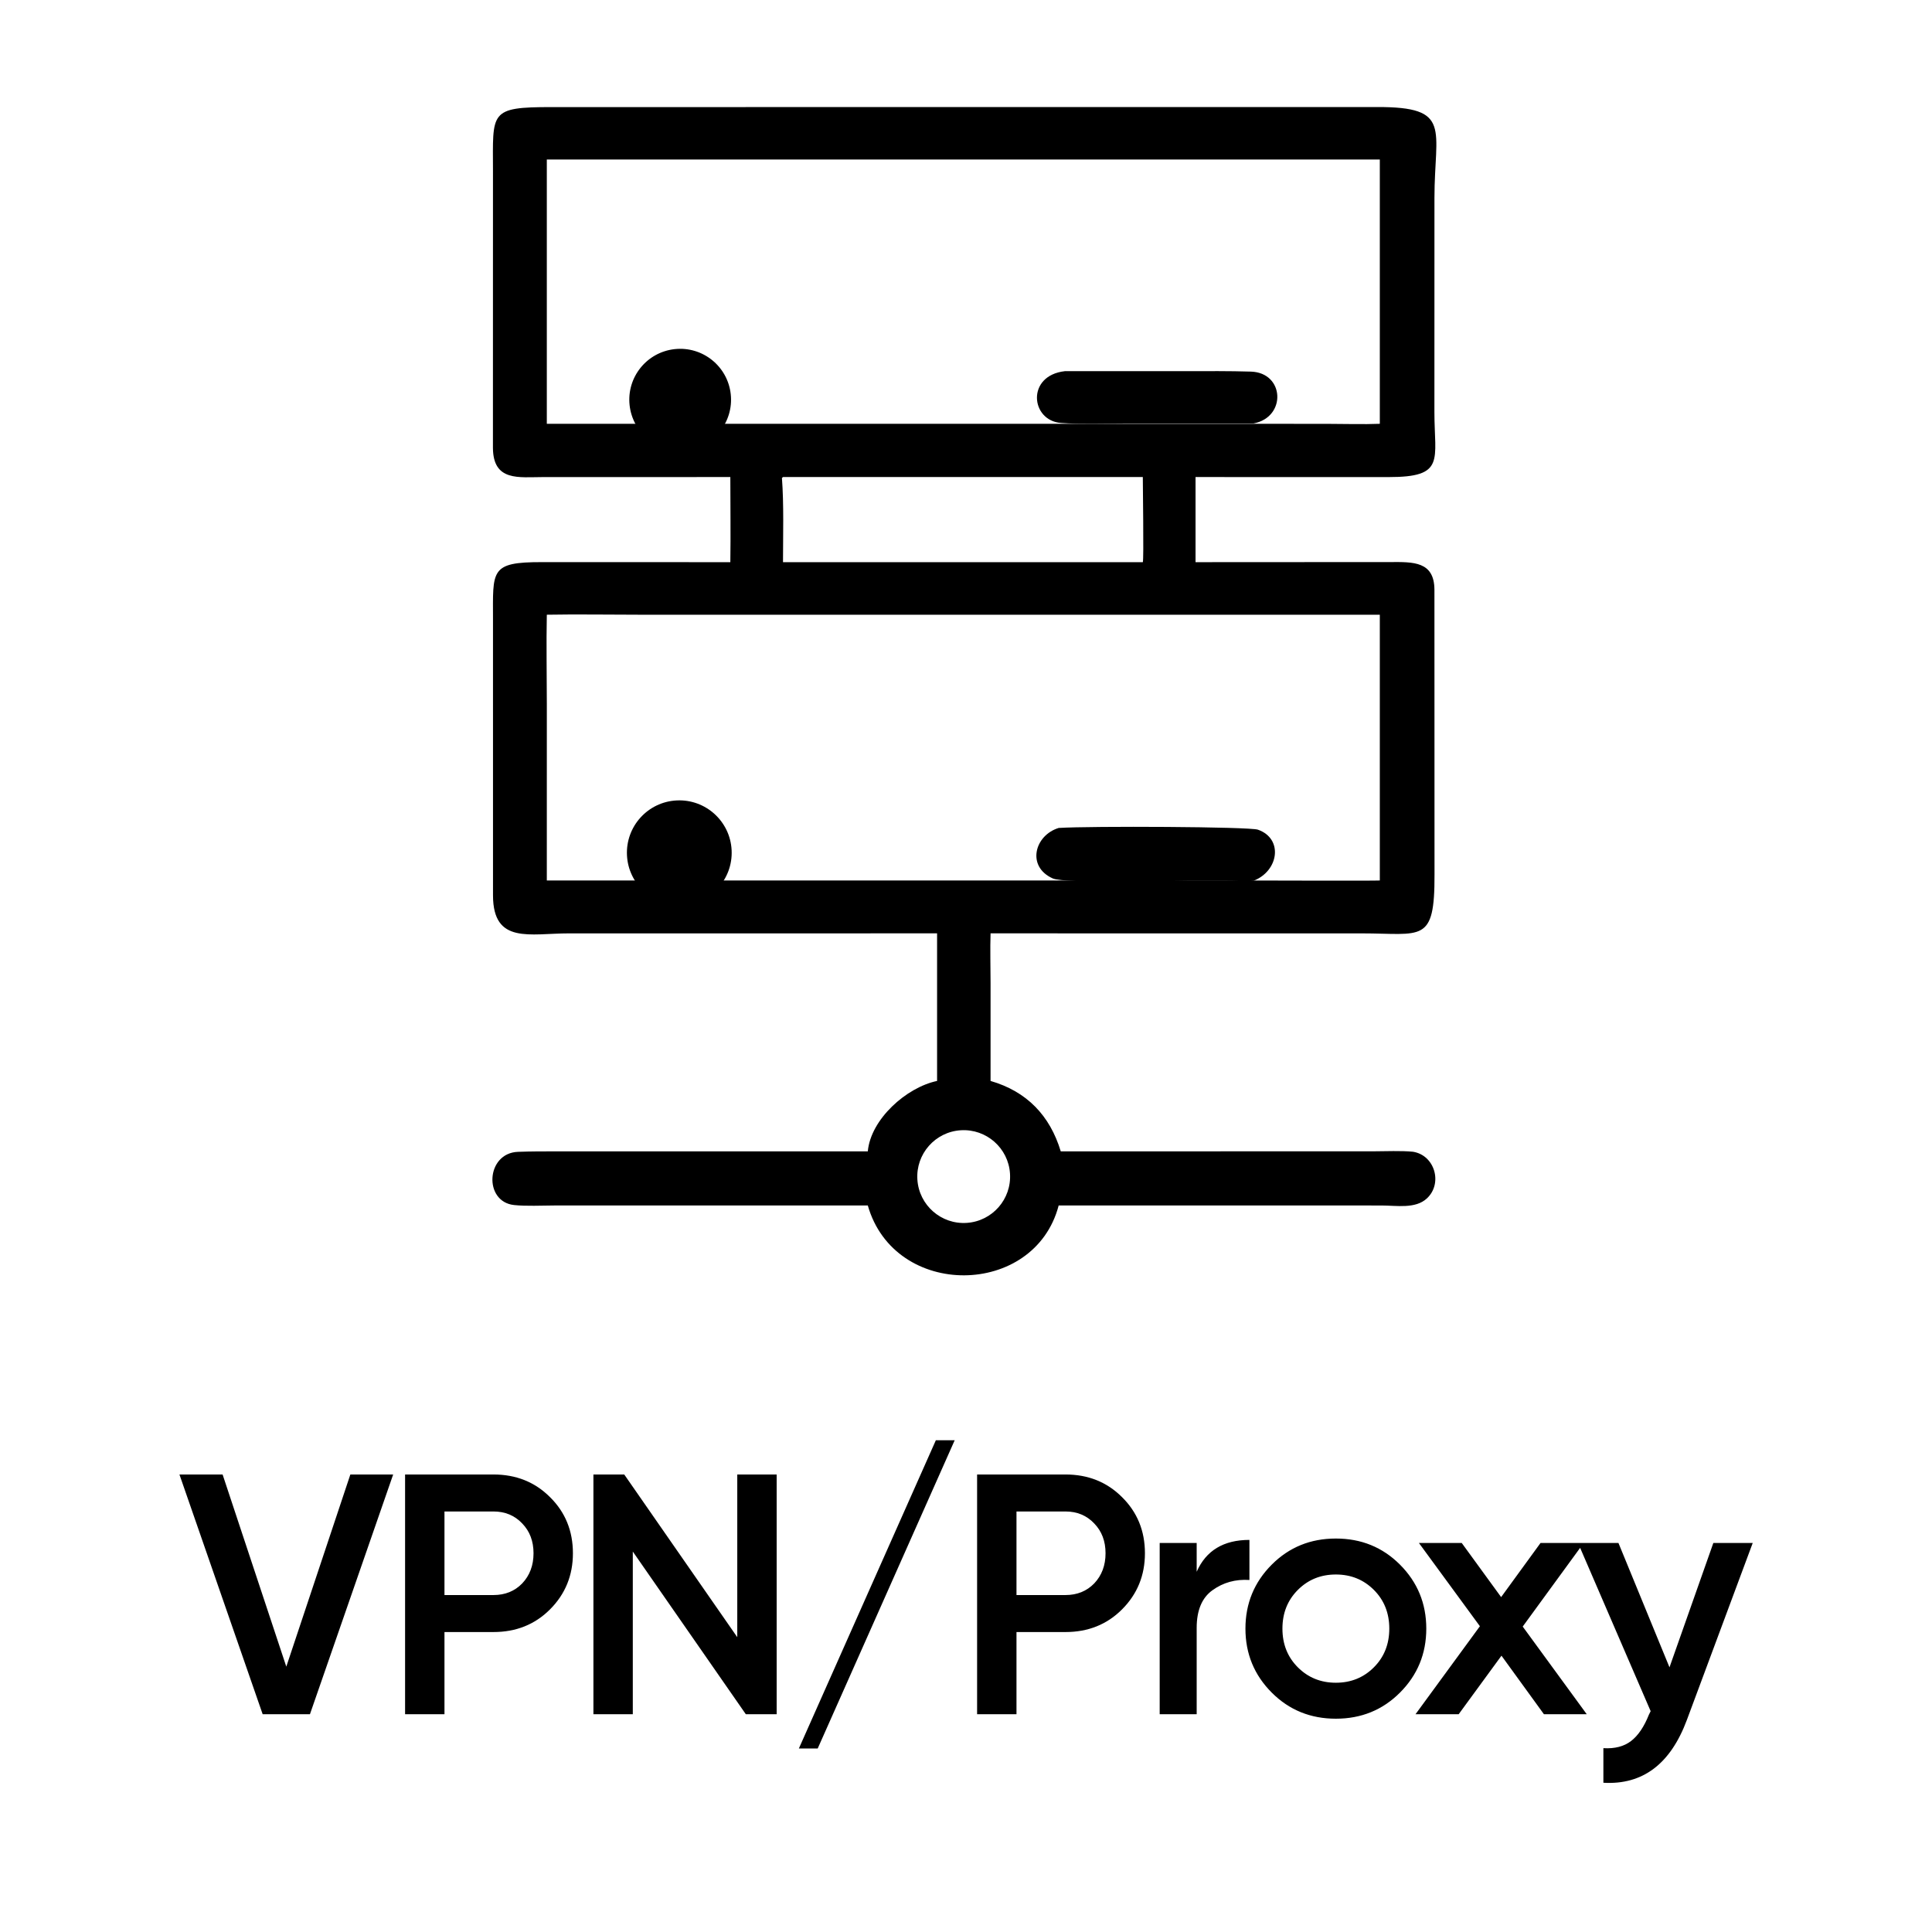
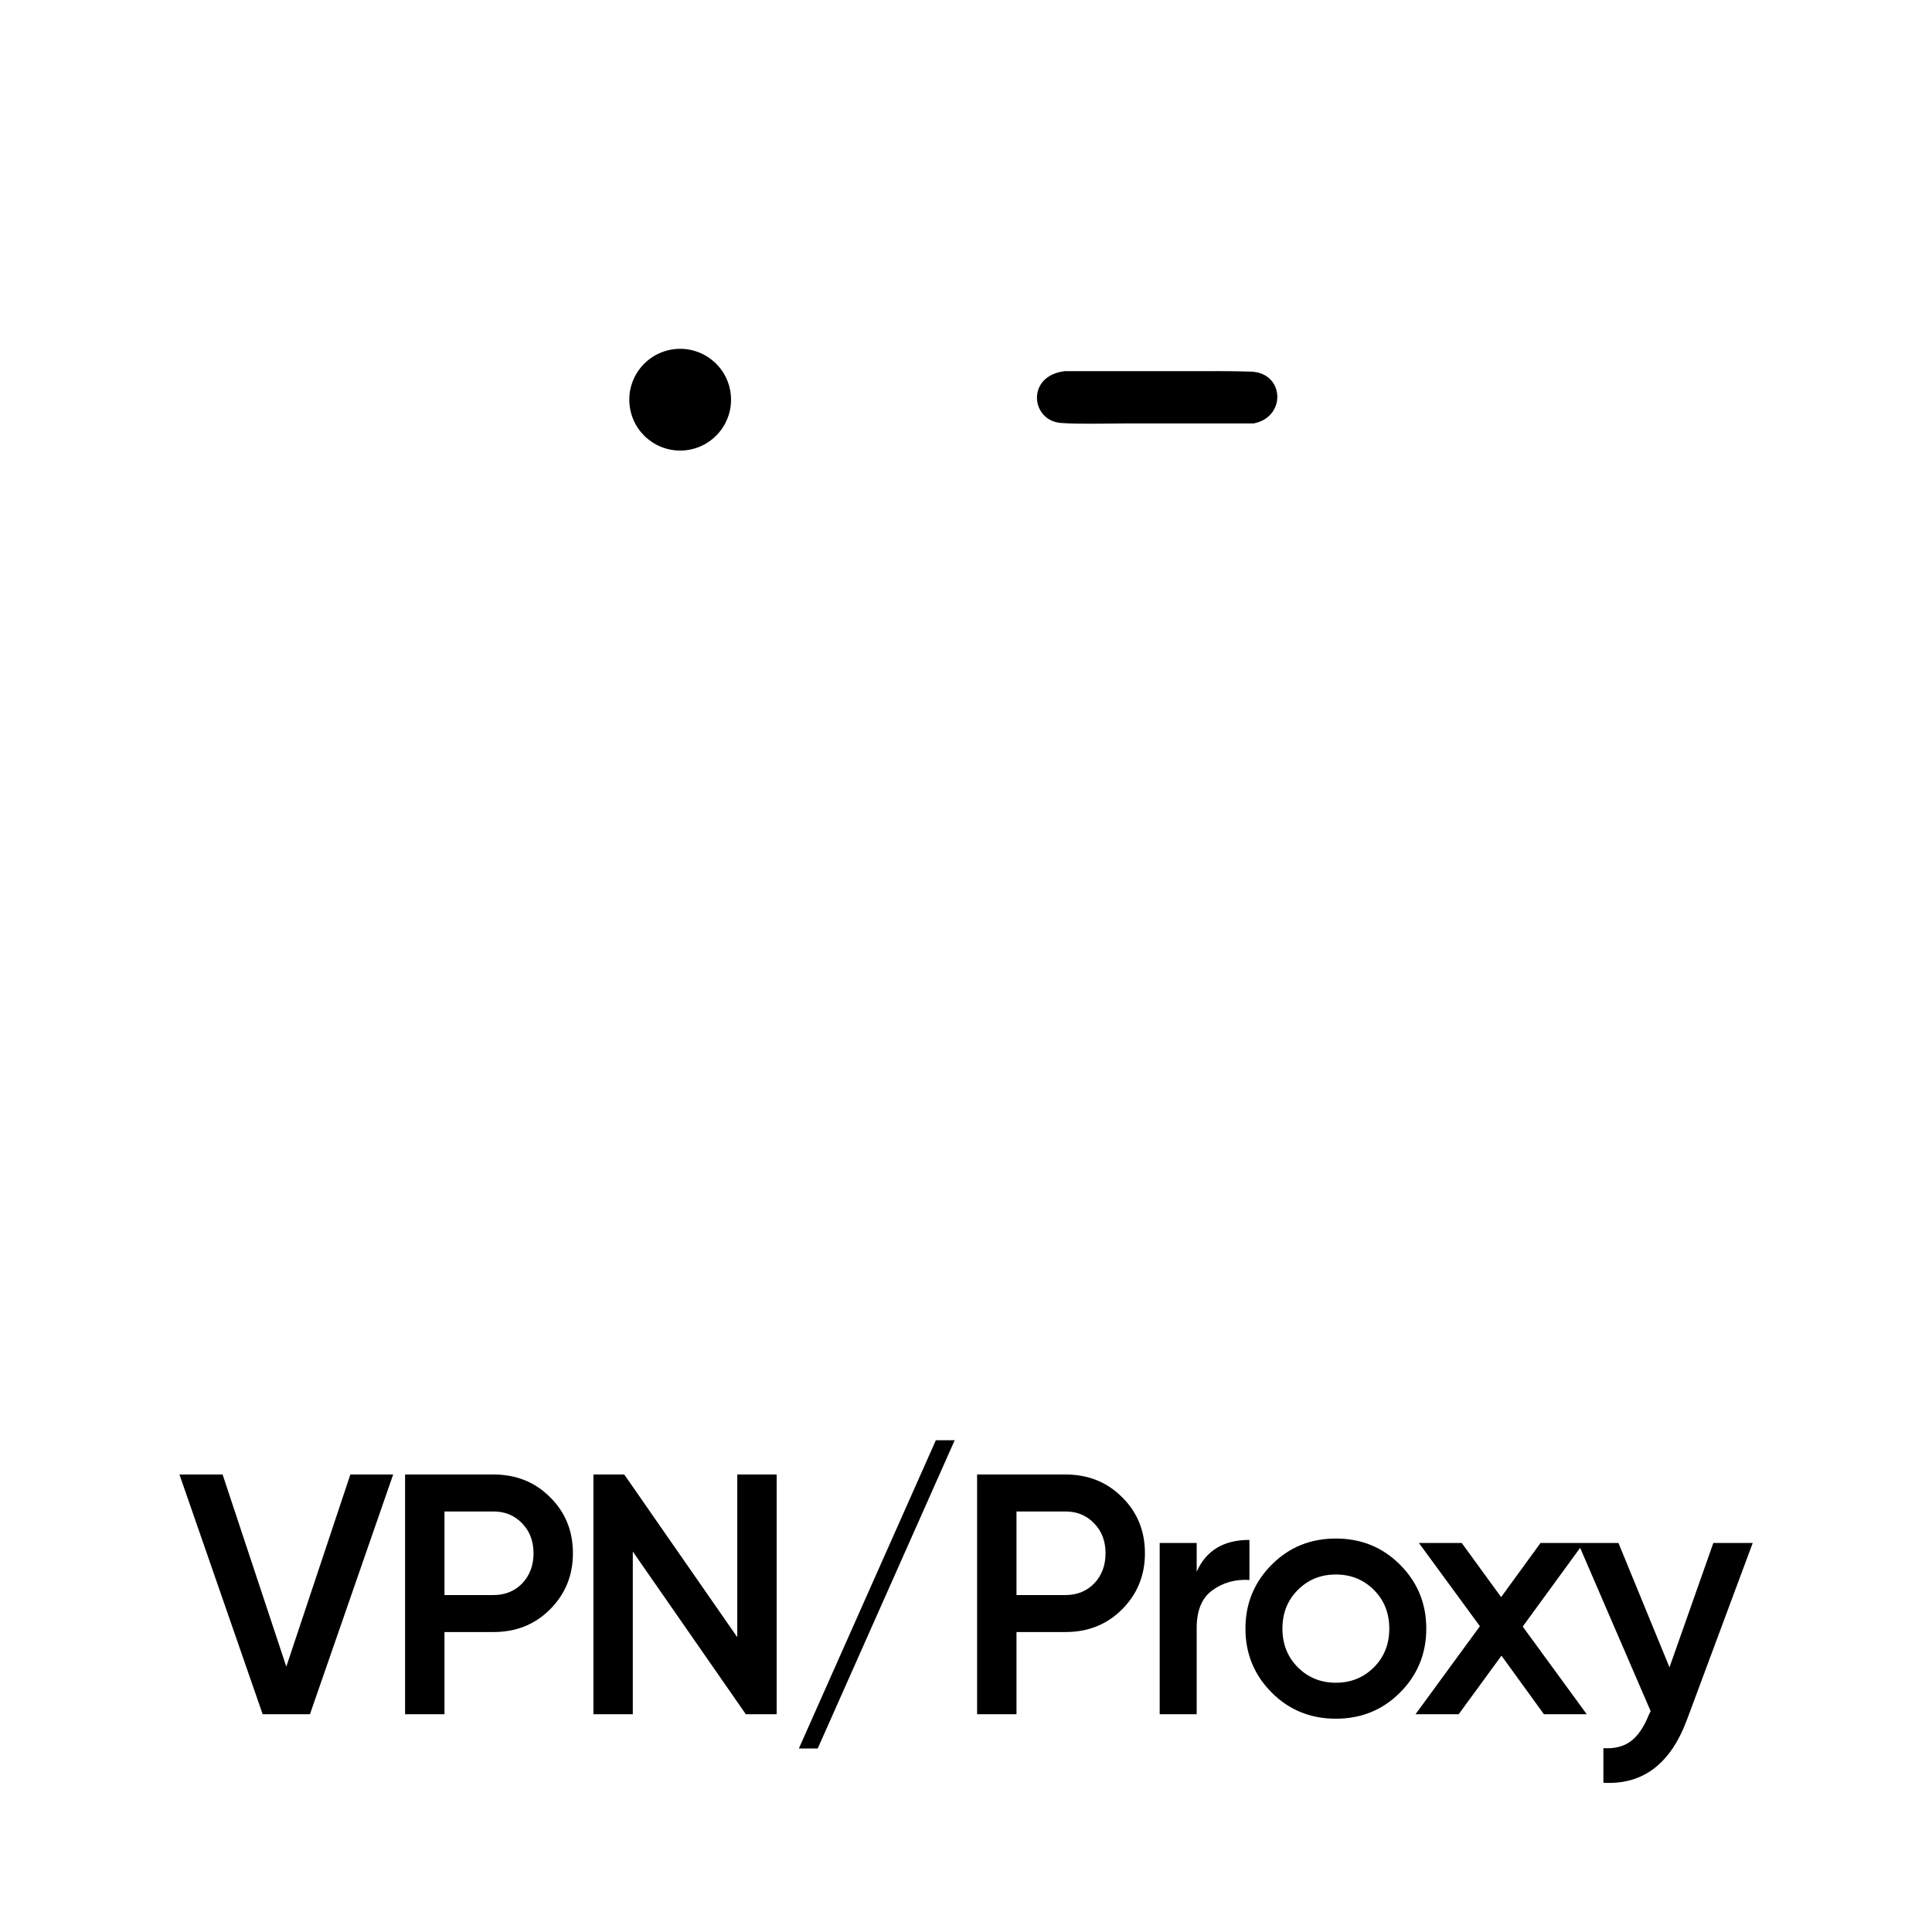
<svg xmlns="http://www.w3.org/2000/svg" width="361" height="361" viewBox="0 0 361 361" fill="none">
-   <path d="M136.465 89.137L101.509 89.143C96.961 89.142 92.153 90.017 92.106 83.692L92.114 31.988C92.107 20.885 91.329 19.998 103.115 20.012L257.311 20C271.419 19.963 268.035 24.058 268.031 36.969L268.024 76.974C268.016 85.984 270.152 89.161 259.435 89.144L223.39 89.137V105.043L259.806 105.023C264.066 105.004 268.002 104.878 268.028 110.192L268.043 163.417C268.088 176.395 265.699 174.405 254.415 174.405L185.09 174.401C184.989 177.261 185.089 180.72 185.089 183.621L185.09 201.978C191.863 203.936 196.19 208.452 198.206 215.136L256.619 215.128C258.944 215.122 261.818 214.987 264.016 215.206C268.112 215.856 269.621 221.143 266.613 223.932C264.478 225.912 260.986 225.257 258.168 225.251L244.793 225.241H197.817C193.324 242.49 167.154 242.812 162.151 225.241L103.555 225.249C101.258 225.256 98.298 225.407 96.049 225.165C90.326 224.548 90.778 215.442 96.794 215.223C99.281 215.132 101.737 215.134 104.239 215.138L162.151 215.136C162.698 209.122 169.361 203.179 175.096 201.978V174.401L106.275 174.405C99.027 174.404 92.155 176.484 92.12 167.352L92.118 115.832C92.119 106.586 91.504 105.019 101.227 105.035L136.465 105.043C136.545 99.817 136.466 94.381 136.465 89.137ZM132.313 29.807H102.174V79.189H228.316L247.885 79.196C250.894 79.197 254.88 79.314 257.822 79.189V29.807H132.313ZM146.306 89.137L146.107 89.313C146.481 94.171 146.311 100.107 146.306 105.043H213.538C213.75 104.728 213.524 90.297 213.538 89.137H146.306ZM102.174 114.862C102.062 120.322 102.176 126.098 102.177 131.586L102.174 164.519L231.216 164.518C232.888 164.518 257.644 164.598 257.822 164.519V114.862L119.426 114.862C113.755 114.861 107.817 114.761 102.174 114.862ZM179.534 211.192C174.741 211.487 171.101 215.622 171.415 220.414C171.728 225.206 175.876 228.831 180.666 228.499C185.432 228.17 189.035 224.049 188.722 219.281C188.411 214.515 184.302 210.898 179.534 211.192Z" fill="black" />
  <path d="M128.122 84.133C122.901 84.702 118.209 80.929 117.642 75.708C117.076 70.487 120.852 65.796 126.073 65.233C131.291 64.671 135.976 68.442 136.542 73.659C137.108 78.876 133.338 83.565 128.122 84.133Z" fill="black" />
  <path d="M234.236 79.121L209.953 79.125C206.448 79.126 201.65 79.285 198.252 79.03C192.558 78.604 191.723 70.172 198.971 69.355L221.657 69.349C225.693 69.35 229.622 69.311 233.735 69.436C240.036 69.63 240.418 77.95 234.236 79.121Z" fill="black" />
-   <path d="M127.383 169.118C121.989 169.368 117.411 165.203 117.152 159.809C116.893 154.415 121.051 149.831 126.444 149.563C131.85 149.295 136.448 153.464 136.707 158.87C136.967 164.276 132.79 168.867 127.383 169.118Z" fill="black" />
-   <path d="M234.23 164.574C233.082 164.703 231.14 164.593 229.915 164.583L222.165 164.577C218.526 164.577 198.914 165.115 196.719 164.14C191.776 161.945 193.285 156.09 197.815 154.705C203.773 154.331 233.429 154.465 235.044 155.028C239.828 156.697 238.951 162.745 234.23 164.574Z" fill="black" />
  <path d="M57.913 320.312H49.081L33.529 275.512H41.593L53.497 311.416L65.465 275.512H73.465L57.913 320.312ZM75.691 275.512H92.203C96.427 275.512 99.947 276.92 102.763 279.736C105.622 282.552 107.051 286.051 107.051 290.232C107.051 294.371 105.622 297.87 102.763 300.728C99.947 303.544 96.427 304.952 92.203 304.952H83.051V320.312H75.691V275.512ZM83.051 298.04H92.203C94.379 298.04 96.171 297.315 97.579 295.864C98.987 294.371 99.691 292.494 99.691 290.232C99.691 287.971 98.987 286.115 97.579 284.664C96.171 283.171 94.379 282.424 92.203 282.424H83.051V298.04ZM137.761 305.912V275.512H145.121V320.312H139.361L118.241 289.912V320.312H110.881V275.512H116.641L137.761 305.912ZM178.389 269.112L152.789 326.713H149.269L174.869 269.112H178.389ZM182.574 275.512H199.086C203.31 275.512 206.83 276.92 209.646 279.736C212.504 282.552 213.934 286.051 213.934 290.232C213.934 294.371 212.504 297.87 209.646 300.728C206.83 303.544 203.31 304.952 199.086 304.952H189.934V320.312H182.574V275.512ZM189.934 298.04H199.086C201.262 298.04 203.054 297.315 204.462 295.864C205.87 294.371 206.574 292.494 206.574 290.232C206.574 287.971 205.87 286.115 204.462 284.664C203.054 283.171 201.262 282.424 199.086 282.424H189.934V298.04ZM223.603 288.312V293.688C225.352 289.72 228.637 287.736 233.459 287.736V295.224C230.856 295.054 228.552 295.694 226.547 297.144C224.584 298.552 223.603 300.899 223.603 304.184V320.312H216.691V288.312H223.603ZM261.578 316.28C258.335 319.523 254.346 321.145 249.61 321.145C244.874 321.145 240.884 319.523 237.642 316.28C234.356 312.995 232.714 309.006 232.714 304.312C232.714 299.619 234.356 295.63 237.642 292.344C240.884 289.102 244.874 287.48 249.61 287.48C254.346 287.48 258.335 289.102 261.578 292.344C264.863 295.63 266.506 299.619 266.506 304.312C266.506 309.006 264.863 312.995 261.578 316.28ZM239.626 304.312C239.626 307.214 240.586 309.624 242.506 311.544C244.426 313.464 246.794 314.424 249.61 314.424C252.426 314.424 254.794 313.464 256.714 311.544C258.634 309.624 259.594 307.214 259.594 304.312C259.594 301.411 258.634 299 256.714 297.08C254.794 295.16 252.426 294.2 249.61 294.2C246.794 294.2 244.426 295.16 242.506 297.08C240.586 299 239.626 301.411 239.626 304.312ZM284.523 303.928L296.491 320.312H288.491L280.555 309.368L272.555 320.312H264.491L276.523 303.865L265.131 288.312H273.131L280.491 298.424L287.851 288.312H295.915L284.523 303.928ZM311.949 311.544L320.141 288.312H327.501L315.213 321.337C312.141 329.614 306.936 333.539 299.597 333.113V326.649C301.731 326.777 303.459 326.329 304.781 325.305C306.104 324.281 307.213 322.638 308.109 320.377L308.429 319.736L294.861 288.312H302.413L311.949 311.544Z" fill="black" />
</svg>